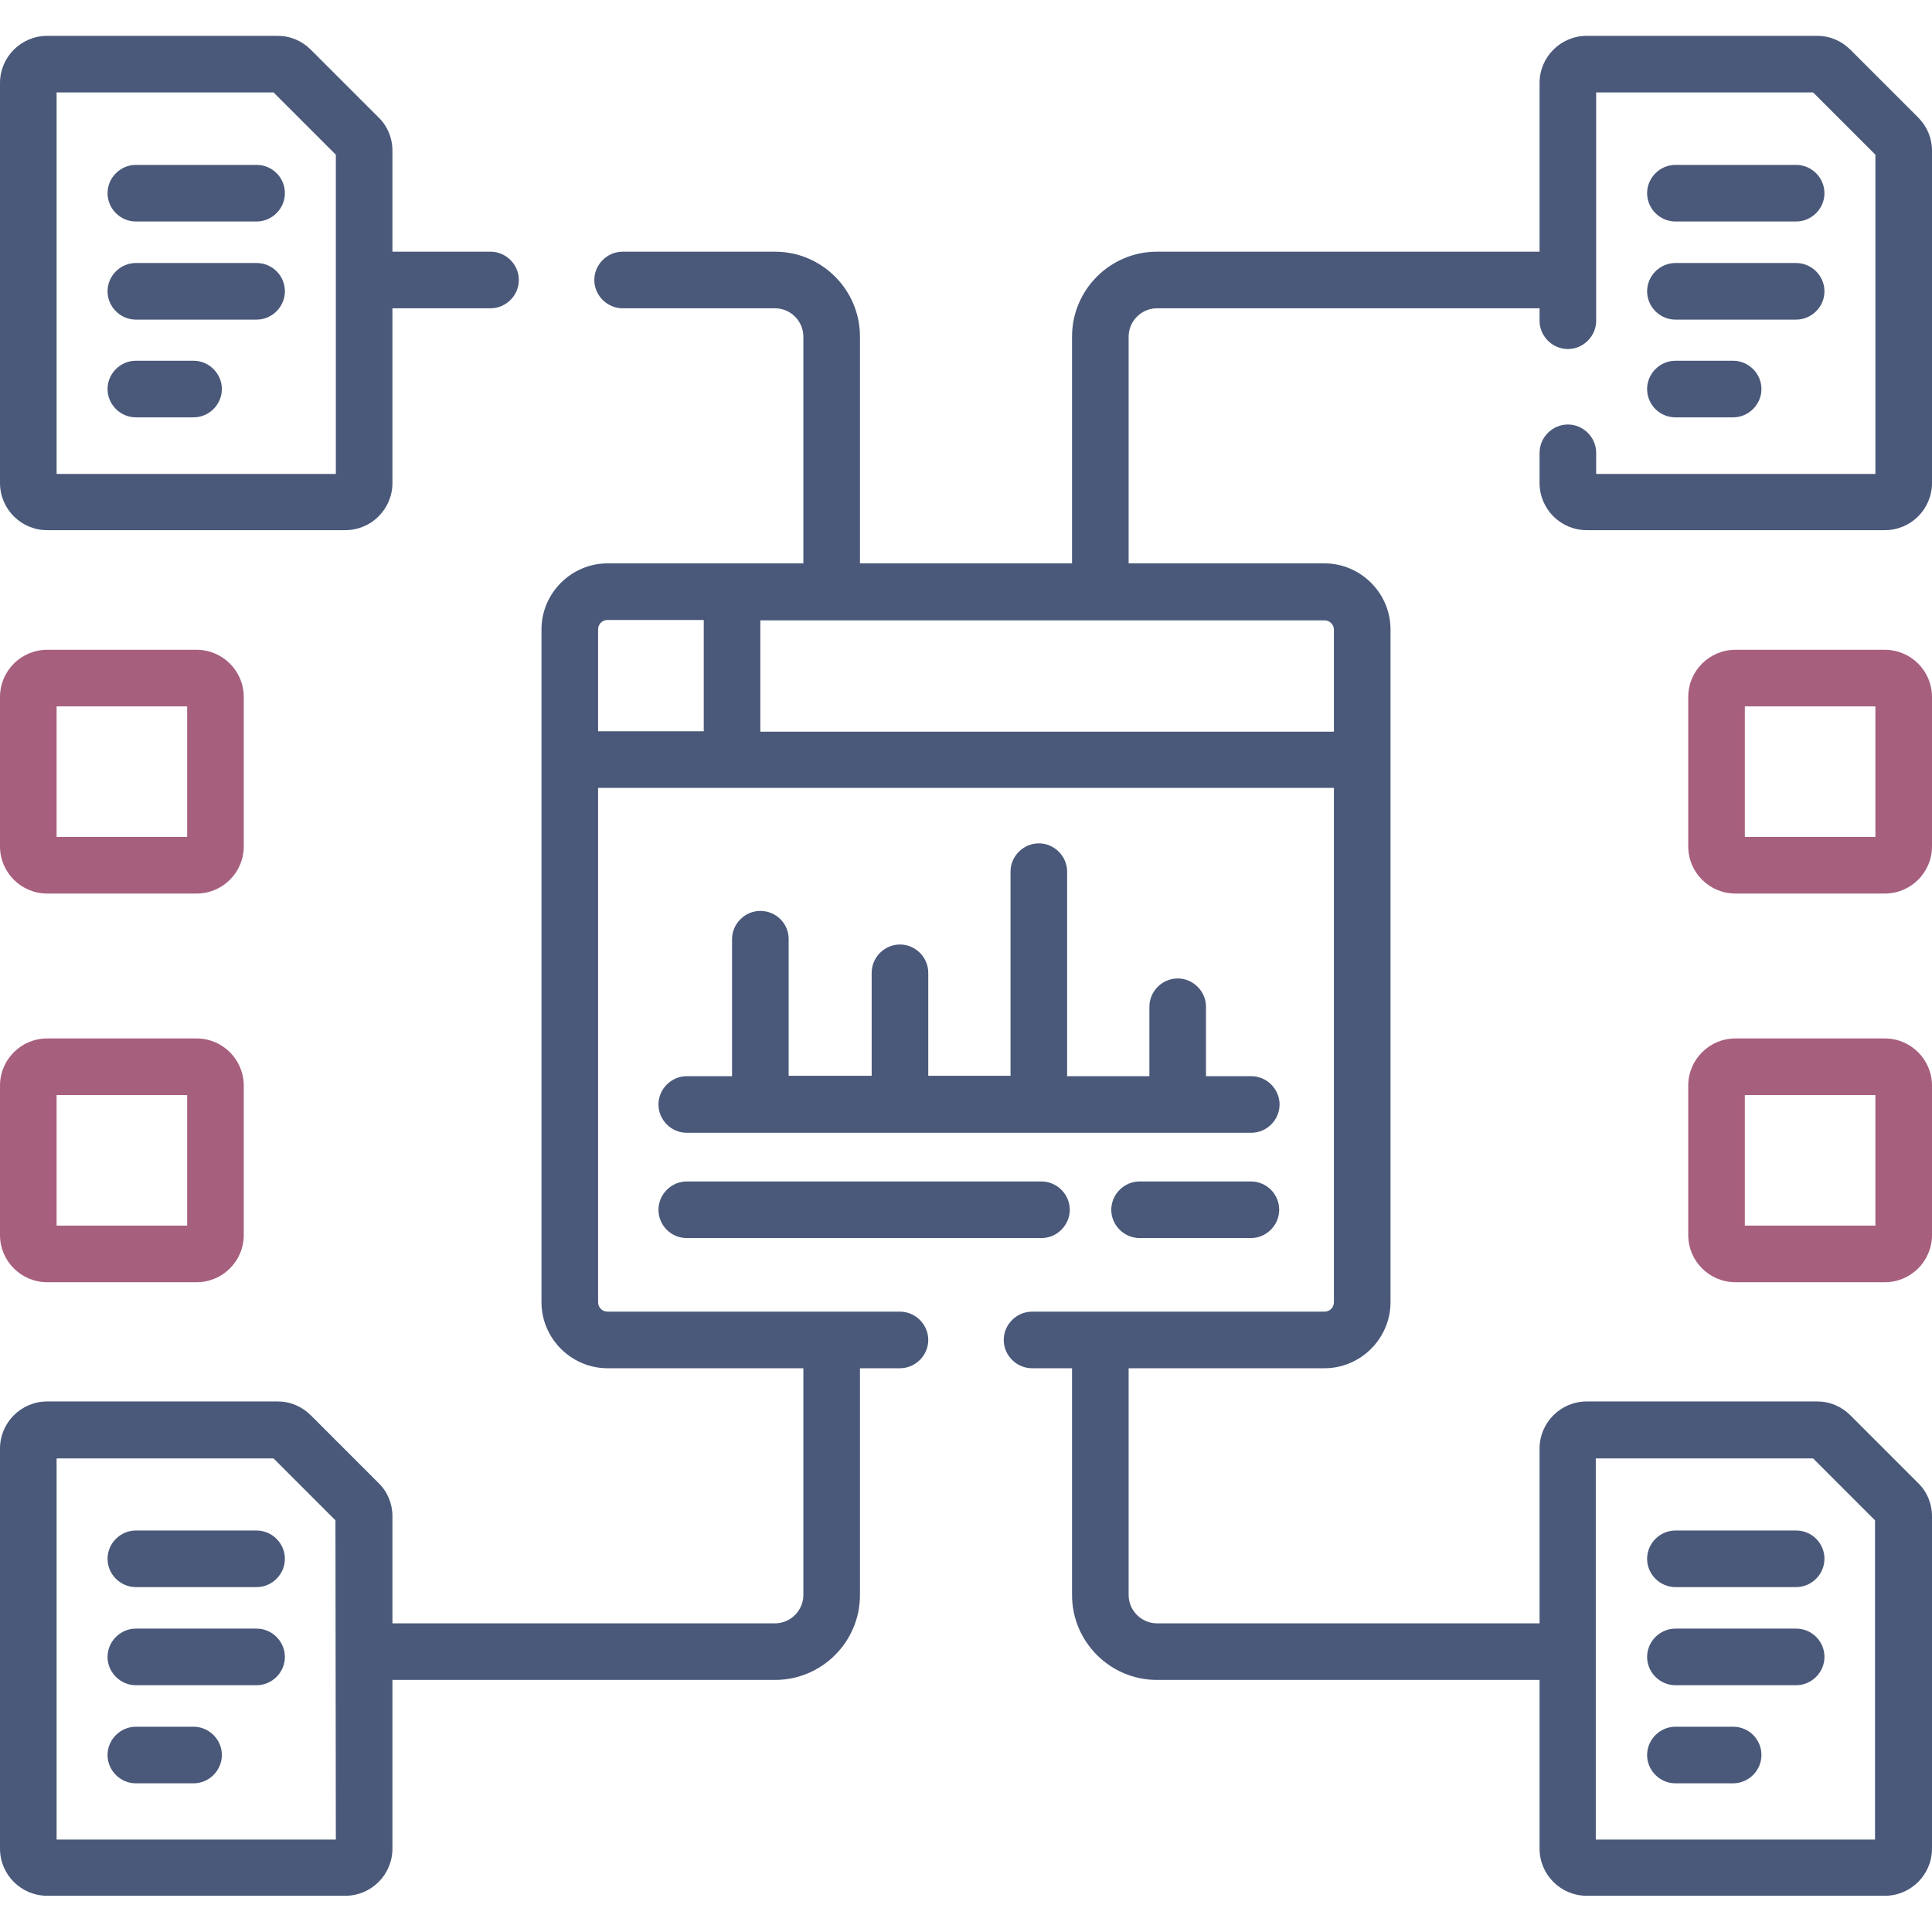
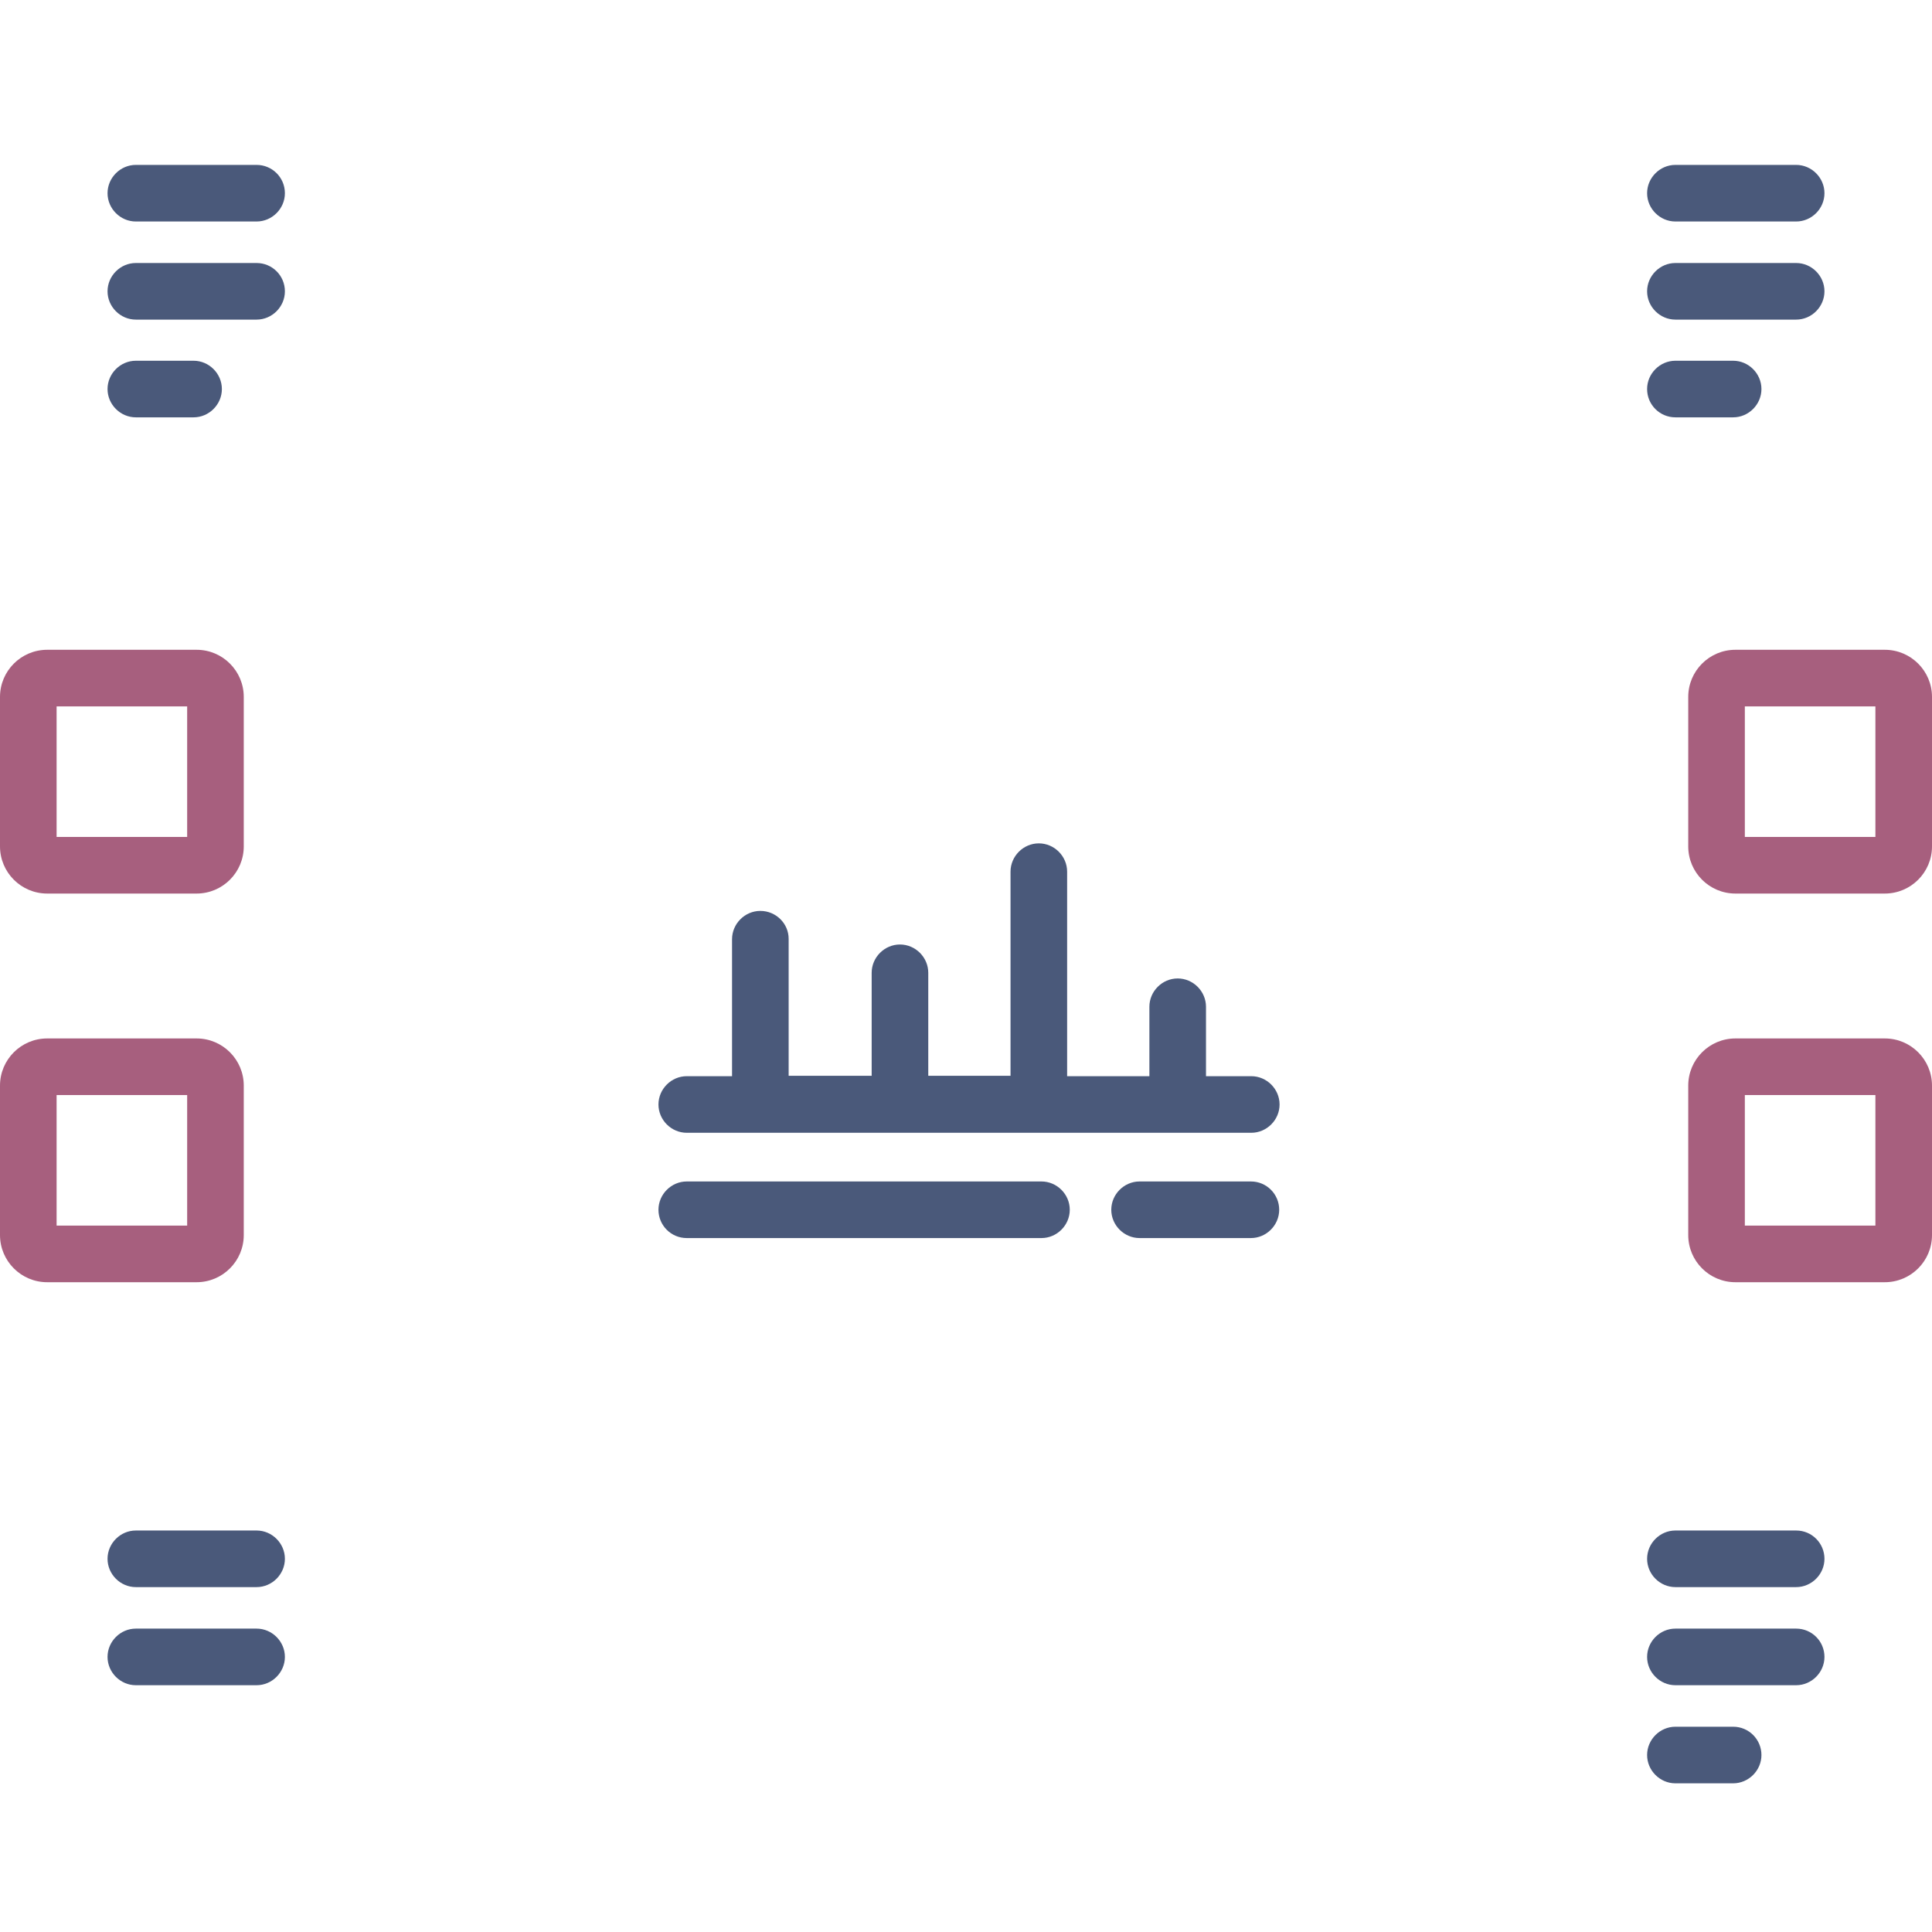
<svg xmlns="http://www.w3.org/2000/svg" version="1.1" id="Capa_1" x="0px" y="0px" viewBox="-743 745 512 512" style="enable-background:new -743 745 512 512;" xml:space="preserve">
  <style type="text/css">
	.st0{fill:#4A597A;}
	.st1{fill:#A75F7E;}
</style>
  <path class="st0" d="M-707,1150.6c-4.1,0-7.5,3.4-7.5,7.5s3.4,7.5,7.5,7.5h32c4.1,0,7.5-3.4,7.5-7.5s-3.4-7.5-7.5-7.5H-707z" />
  <path class="st0" d="M-675,1176.6h-32c-4.1,0-7.5,3.4-7.5,7.5c0,4.1,3.4,7.5,7.5,7.5h32c4.1,0,7.5-3.4,7.5-7.5  C-667.5,1180-670.9,1176.6-675,1176.6z" />
-   <path class="st0" d="M-691.7,1202.6H-707c-4.1,0-7.5,3.4-7.5,7.5s3.4,7.5,7.5,7.5h15.3c4.1,0,7.5-3.4,7.5-7.5  S-687.6,1202.6-691.7,1202.6z" />
  <path class="st0" d="M-267,1150.6h-32c-4.1,0-7.5,3.4-7.5,7.5s3.4,7.5,7.5,7.5h32c4.1,0,7.5-3.4,7.5-7.5S-262.8,1150.6-267,1150.6z" />
  <path class="st0" d="M-267,1176.6h-32c-4.1,0-7.5,3.4-7.5,7.5c0,4.1,3.4,7.5,7.5,7.5h32c4.1,0,7.5-3.4,7.5-7.5  C-259.5,1180-262.8,1176.6-267,1176.6z" />
  <path class="st0" d="M-283.7,1202.6H-299c-4.1,0-7.5,3.4-7.5,7.5s3.4,7.5,7.5,7.5h15.3c4.1,0,7.5-3.4,7.5-7.5  S-279.5,1202.6-283.7,1202.6z" />
  <path class="st0" d="M-299,803.7h32c4.1,0,7.5-3.4,7.5-7.5c0-4.1-3.4-7.5-7.5-7.5h-32c-4.1,0-7.5,3.4-7.5,7.5  C-306.5,800.3-303.1,803.7-299,803.7z" />
  <path class="st0" d="M-299,829.7h32c4.1,0,7.5-3.4,7.5-7.5c0-4.1-3.4-7.5-7.5-7.5h-32c-4.1,0-7.5,3.4-7.5,7.5  C-306.5,826.3-303.1,829.7-299,829.7z" />
  <path class="st0" d="M-299,855.6h15.3c4.1,0,7.5-3.4,7.5-7.5c0-4.1-3.4-7.5-7.5-7.5H-299c-4.1,0-7.5,3.4-7.5,7.5  C-306.5,852.3-303.1,855.6-299,855.6z" />
  <path class="st0" d="M-675,788.7h-32c-4.1,0-7.5,3.4-7.5,7.5c0,4.1,3.4,7.5,7.5,7.5h32c4.1,0,7.5-3.4,7.5-7.5  C-667.5,792-670.9,788.7-675,788.7z" />
  <path class="st0" d="M-675,814.7h-32c-4.1,0-7.5,3.4-7.5,7.5c0,4.1,3.4,7.5,7.5,7.5h32c4.1,0,7.5-3.4,7.5-7.5  C-667.5,818-670.9,814.7-675,814.7z" />
  <path class="st0" d="M-691.7,840.6H-707c-4.1,0-7.5,3.4-7.5,7.5c0,4.1,3.4,7.5,7.5,7.5h15.3c4.1,0,7.5-3.4,7.5-7.5  C-684.2,844-687.6,840.6-691.7,840.6z" />
  <path class="st0" d="M-561,1073.1h94c4.1,0,7.5-3.4,7.5-7.5s-3.4-7.5-7.5-7.5h-94c-4.1,0-7.5,3.4-7.5,7.5S-565.2,1073.1-561,1073.1z  " />
  <path class="st0" d="M-411.5,1058.1H-441c-4.1,0-7.5,3.4-7.5,7.5s3.4,7.5,7.5,7.5h29.5c4.1,0,7.5-3.4,7.5-7.5  S-407.3,1058.1-411.5,1058.1z" />
  <path class="st0" d="M-541.5,986.4c-4.1,0-7.5,3.4-7.5,7.5v36.3h-12c-4.1,0-7.5,3.4-7.5,7.5s3.4,7.5,7.5,7.5h149.6  c4.1,0,7.5-3.4,7.5-7.5s-3.4-7.5-7.5-7.5h-12v-18.4c0-4.1-3.4-7.5-7.5-7.5s-7.5,3.4-7.5,7.5v18.4h-21.8V976c0-4.1-3.4-7.5-7.5-7.5  s-7.5,3.4-7.5,7.5v54.1h-21.8v-27.3c0-4.1-3.4-7.5-7.5-7.5s-7.5,3.4-7.5,7.5v27.3H-534v-36.3C-534,989.7-537.4,986.4-541.5,986.4  L-541.5,986.4z" />
-   <path class="st0" d="M-234.7,776.1l-17.9-17.9c-2.4-2.4-5.5-3.7-8.8-3.7h-61.1c-6.9,0-12.5,5.6-12.5,12.5v44.7h-101.4  c-12.4,0-22.5,10.1-22.5,22.5v60.1h-56.2v-60.1c0-12.4-10.1-22.5-22.5-22.5H-578c-4.1,0-7.5,3.4-7.5,7.5c0,4.1,3.4,7.5,7.5,7.5h40.4  c4.1,0,7.5,3.4,7.5,7.5v60.1H-582c-9.6,0-17.5,7.9-17.5,17.5v34.5v143.8c0,9.6,7.9,17.5,17.5,17.5h51.9v60.1c0,4.1-3.4,7.5-7.5,7.5  H-639v-28.4c0-3.3-1.3-6.5-3.7-8.8l-17.9-17.9c-2.4-2.4-5.5-3.7-8.8-3.7h-61.1c-6.9,0-12.5,5.6-12.5,12.5v106  c0,6.9,5.6,12.5,12.5,12.5h79c6.9,0,12.5-5.6,12.5-12.5v-44.7h101.4c12.4,0,22.5-10.1,22.5-22.5v-60.1h10.6c4.1,0,7.5-3.4,7.5-7.5  s-3.4-7.5-7.5-7.5H-582c-1.4,0-2.5-1.1-2.5-2.5V953.8h195v136.3c0,1.4-1.1,2.5-2.5,2.5h-77.5c-4.1,0-7.5,3.4-7.5,7.5  s3.4,7.5,7.5,7.5h10.6v60.1c0,12.4,10.1,22.5,22.5,22.5H-335v44.7c0,6.9,5.6,12.5,12.5,12.5h79c6.9,0,12.5-5.6,12.5-12.5v-88.1  c0-3.3-1.3-6.5-3.7-8.8l-17.9-17.9c-2.4-2.4-5.5-3.7-8.8-3.7h-61.1c-6.9,0-12.5,5.6-12.5,12.5v46.3h-101.4c-4.1,0-7.5-3.4-7.5-7.5  v-60.1h51.9c9.6,0,17.5-7.9,17.5-17.5V946.3v-34.5c0-9.6-7.9-17.5-17.5-17.5h-51.9v-60.1c0-4.1,3.4-7.5,7.5-7.5H-335v3.3  c0,4.1,3.4,7.5,7.5,7.5s7.5-3.4,7.5-7.5v-60.5h57.5L-246,786v84.6h-74V865c0-4.1-3.4-7.5-7.5-7.5s-7.5,3.4-7.5,7.5v8  c0,6.9,5.6,12.5,12.5,12.5h79c6.9,0,12.5-5.6,12.5-12.5v-88.1C-231,781.6-232.3,778.5-234.7,776.1L-234.7,776.1z M-654,1232.5h-74  v-101h57.5l16.4,16.4L-654,1232.5L-654,1232.5z M-320,1131.5h57.5l16.4,16.4v84.6h-74V1131.5z M-556.5,938.8h-28v-27  c0-1.4,1.1-2.5,2.5-2.5h25.5V938.8z M-392,909.4c1.4,0,2.5,1.1,2.5,2.5v27h-152v-29.5H-392z" />
  <path class="st1" d="M-243.5,917.2h-39.6c-6.9,0-12.5,5.6-12.5,12.5v39.6c0,6.9,5.6,12.5,12.5,12.5h39.6c6.9,0,12.5-5.6,12.5-12.5  v-39.6C-231,922.8-236.6,917.2-243.5,917.2z M-246,966.8h-34.6v-34.6h34.6V966.8z" />
  <path class="st1" d="M-243.5,1020.2h-39.6c-6.9,0-12.5,5.6-12.5,12.5v39.6c0,6.9,5.6,12.5,12.5,12.5h39.6c6.9,0,12.5-5.6,12.5-12.5  v-39.6C-231,1025.8-236.6,1020.2-243.5,1020.2z M-246,1069.8h-34.6v-34.6h34.6V1069.8z" />
-   <path class="st0" d="M-730.5,885.5h79c6.9,0,12.5-5.6,12.5-12.5v-46.3h26c4.1,0,7.5-3.4,7.5-7.5c0-4.1-3.4-7.5-7.5-7.5h-26v-26.8  c0-3.3-1.3-6.5-3.7-8.8l-17.9-17.9c-2.4-2.4-5.5-3.7-8.8-3.7h-61.1c-6.9,0-12.5,5.6-12.5,12.5v106  C-743,879.9-737.4,885.5-730.5,885.5z M-728,769.5h57.5L-654,786v84.6h-74V769.5z" />
  <path class="st1" d="M-730.5,981.8h39.6c6.9,0,12.5-5.6,12.5-12.5v-39.6c0-6.9-5.6-12.5-12.5-12.5h-39.6c-6.9,0-12.5,5.6-12.5,12.5  v39.6C-743,976.2-737.4,981.8-730.5,981.8z M-728,932.2h34.6v34.6H-728V932.2z" />
  <path class="st1" d="M-730.5,1084.8h39.6c6.9,0,12.5-5.6,12.5-12.5v-39.6c0-6.9-5.6-12.5-12.5-12.5h-39.6c-6.9,0-12.5,5.6-12.5,12.5  v39.6C-743,1079.2-737.4,1084.8-730.5,1084.8z M-728,1035.2h34.6v34.6H-728V1035.2z" />
</svg>